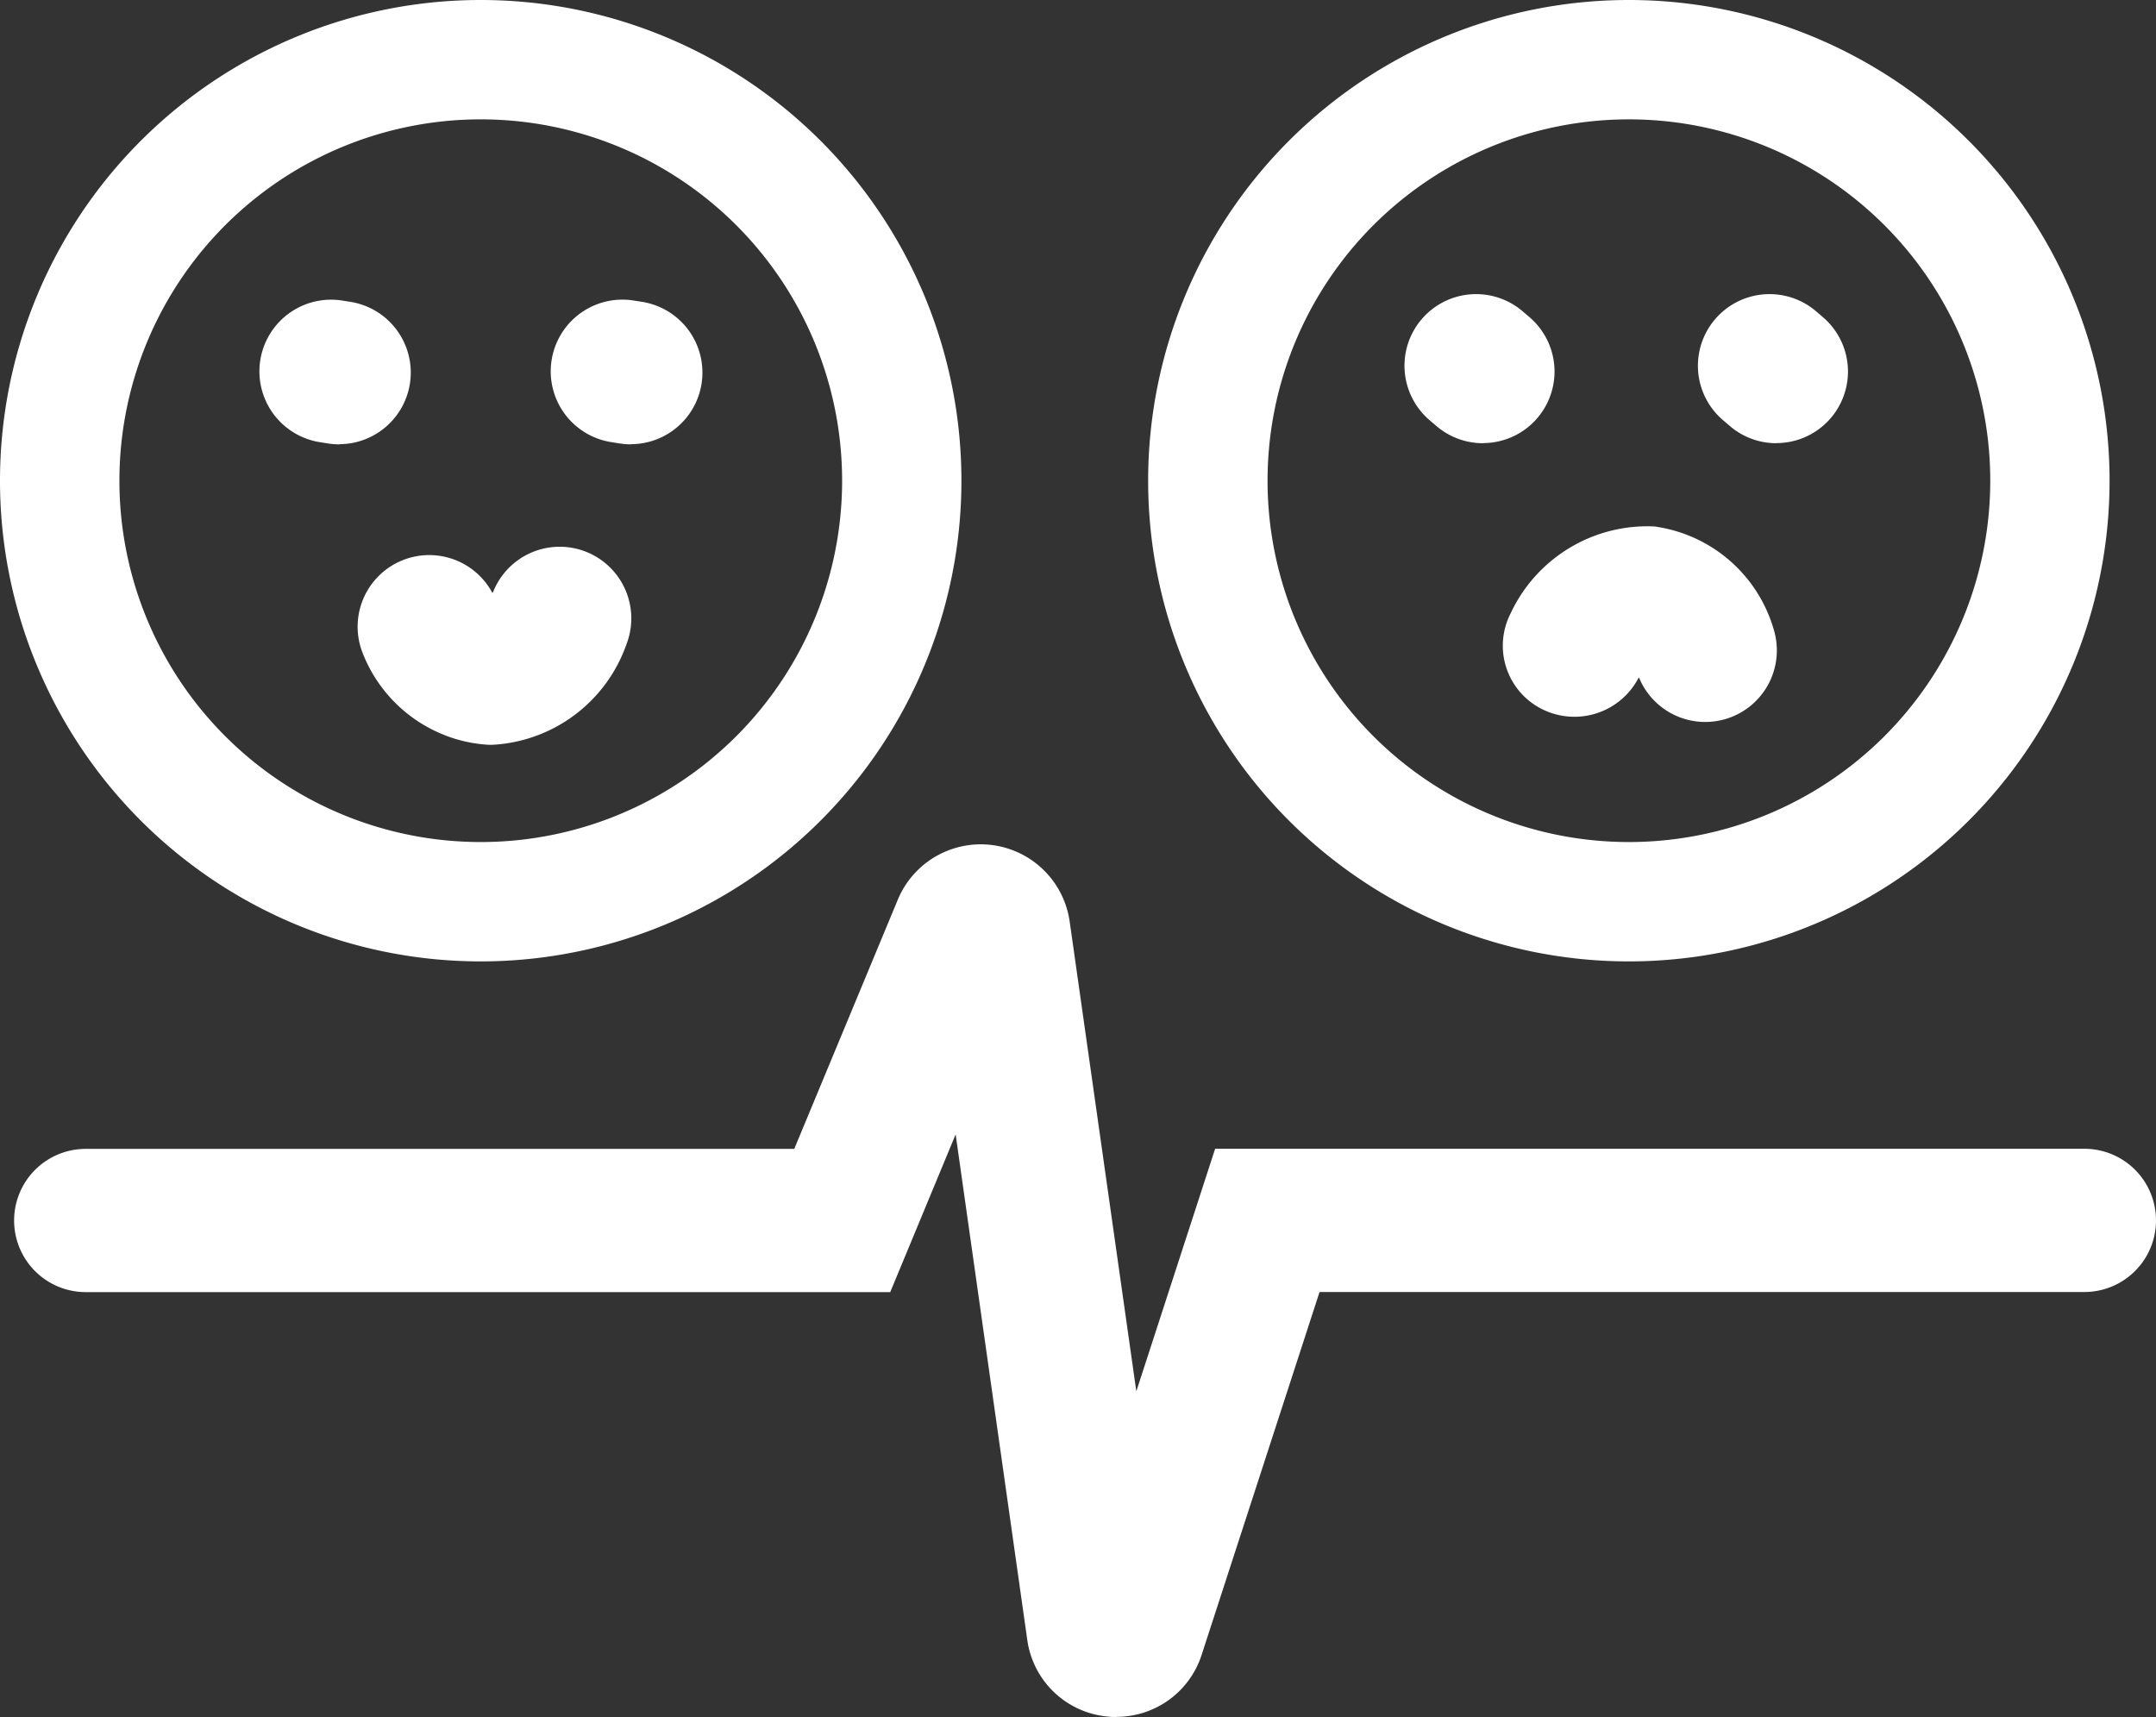
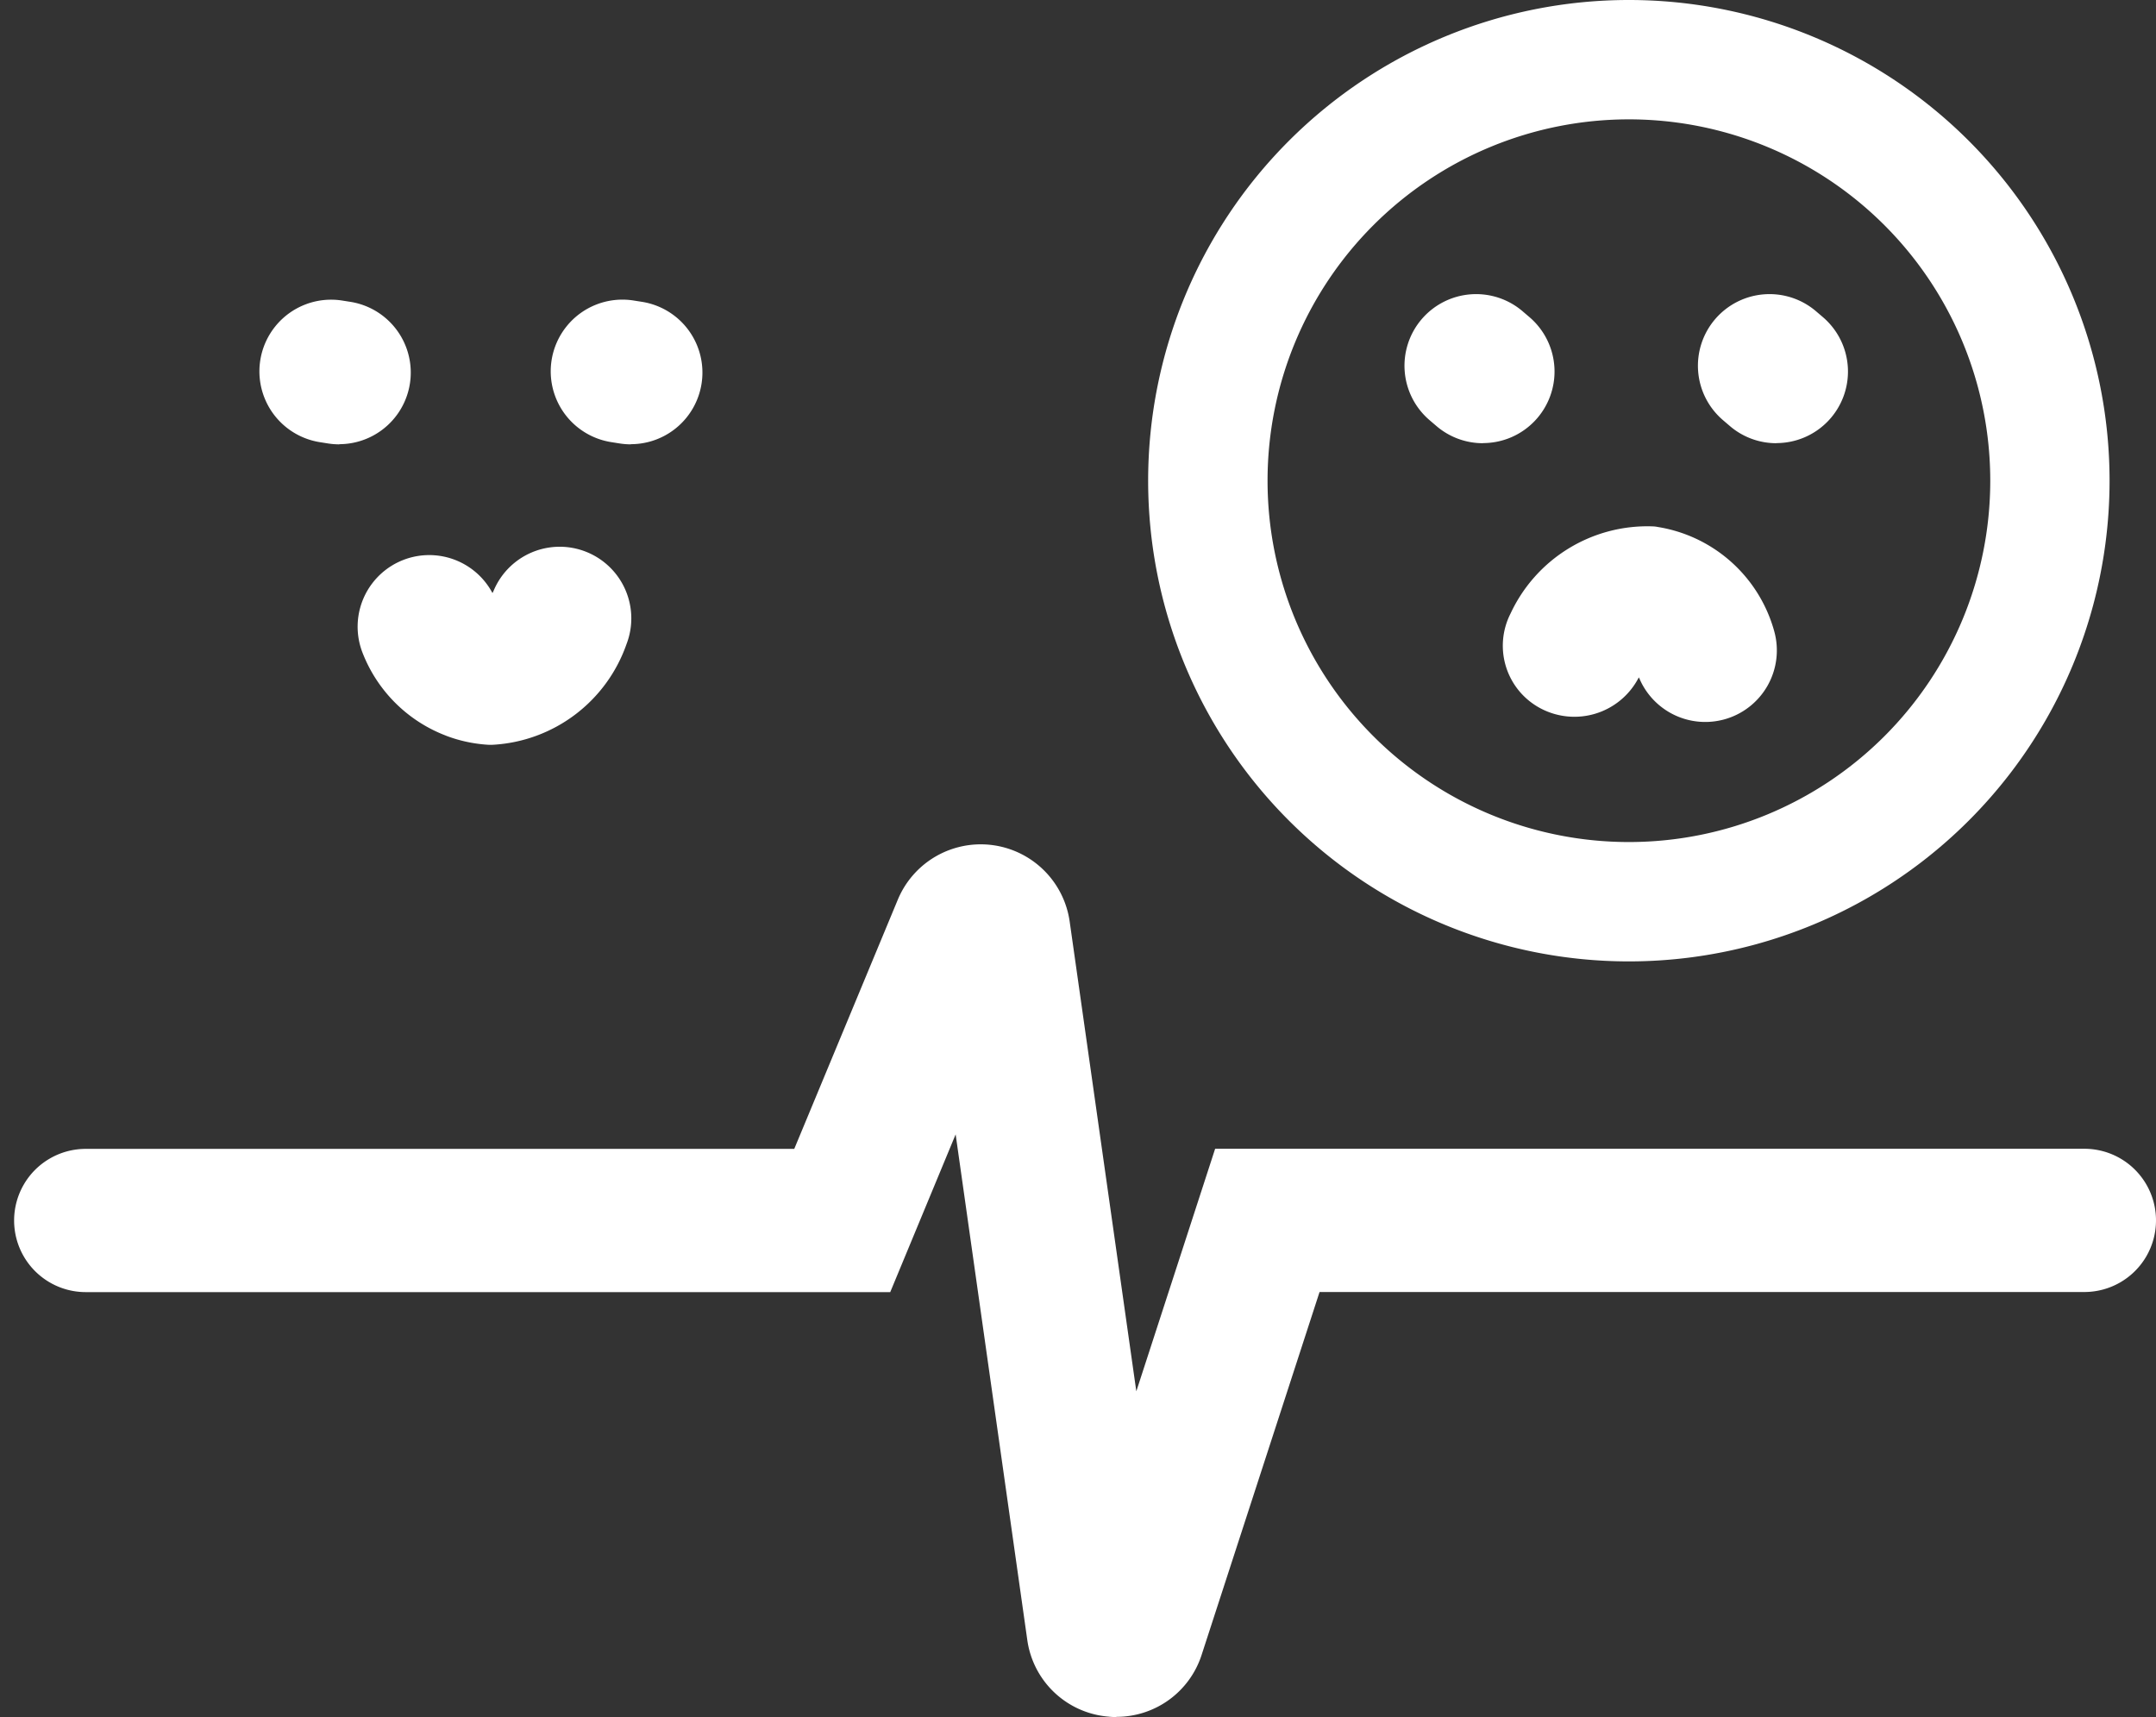
<svg xmlns="http://www.w3.org/2000/svg" width="39.558" height="31.504" viewBox="0 0 39.558 31.504">
  <rect x="0" y="0" width="39.558" height="31.504" fill="#333333" stroke="none" />
  <g id="Real-time_score_updates" data-name="Real-time score updates" transform="translate(-458.42 -124.498)">
    <g id="Group_1045" data-name="Group 1045" transform="translate(458.42 124.498)">
      <g id="Group_1038" data-name="Group 1038" transform="translate(4.759 5.501)">
        <g id="Line_1" data-name="Line 1" transform="translate(0 0)">
          <g id="Group_1035" data-name="Group 1035">
            <path id="Path_2506" data-name="Path 2506" d="M354.231,78.6a1.327,1.327,0,0,1-.2-.015l-.152-.024a1.314,1.314,0,0,1,.4-2.6l.152.024a1.314,1.314,0,0,1-.2,2.612Z" transform="translate(-352.763 -75.948)" fill="#fff" />
          </g>
        </g>
        <g id="Line_2" data-name="Line 2" transform="translate(5.346 0)">
          <g id="Group_1036" data-name="Group 1036" transform="translate(0)">
            <path id="Path_2507" data-name="Path 2507" d="M360.334,78.6a1.349,1.349,0,0,1-.2-.016l-.152-.024a1.314,1.314,0,1,1,.4-2.6l.152.024a1.314,1.314,0,0,1-.2,2.613Z" transform="translate(-358.867 -75.948)" fill="#fff" />
          </g>
        </g>
        <g id="Path_1500" data-name="Path 1500" transform="translate(1.802 4.515)">
          <g id="Group_1037" data-name="Group 1037" transform="translate(0 0)">
            <path id="Path_2508" data-name="Path 2508" d="M356.448,84.579a2.657,2.657,0,0,1-1.543-1.541,1.314,1.314,0,0,1,2.391-1.077l.02-.041a1.314,1.314,0,0,1,2.439.978,2.761,2.761,0,0,1-2.447,1.846.831.831,0,0,1-.094,0,2.626,2.626,0,0,1-.768-.165Z" transform="translate(-354.821 -81.095)" fill="#fff" />
          </g>
        </g>
      </g>
      <g id="Line_3" data-name="Line 3" transform="translate(25.778 5.403)">
        <g id="Group_1039" data-name="Group 1039" transform="translate(0 0)">
          <path id="Path_2509" data-name="Path 2509" d="M378.19,78.563a1.308,1.308,0,0,1-.857-.318l-.117-.1a1.314,1.314,0,1,1,1.714-1.992l.117.1a1.313,1.313,0,0,1-.857,2.308Z" transform="translate(-376.759 -75.834)" fill="#fff" />
        </g>
      </g>
      <g id="Line_4" data-name="Line 4" transform="translate(31.162 5.403)">
        <g id="Group_1040" data-name="Group 1040" transform="translate(0 0)">
          <path id="Path_2510" data-name="Path 2510" d="M384.337,78.563a1.307,1.307,0,0,1-.857-.318l-.117-.1a1.314,1.314,0,1,1,1.714-1.992l.117.1a1.313,1.313,0,0,1-.857,2.308Z" transform="translate(-382.906 -75.834)" fill="#fff" />
        </g>
      </g>
      <g id="Path_1502" data-name="Path 1502" transform="translate(27.575 9.655)">
        <g id="Group_1041" data-name="Group 1041" transform="translate(0 0)">
          <path id="Path_2511" data-name="Path 2511" d="M382.7,84.272a1.314,1.314,0,0,1-1.392-.806.4.4,0,0,0-.024.04,1.327,1.327,0,0,1-1.772.533,1.3,1.3,0,0,1-.56-1.744,2.769,2.769,0,0,1,2.607-1.6.519.519,0,0,1,.094.011,2.652,2.652,0,0,1,2.139,1.919,1.313,1.313,0,0,1-.923,1.613A1.43,1.43,0,0,1,382.7,84.272Z" transform="translate(-378.812 -80.692)" fill="#fff" />
        </g>
      </g>
      <g id="Group_1042" data-name="Group 1042" transform="translate(0)">
-         <path id="Path_2512" data-name="Path 2512" d="M356.149,87.307a8.82,8.82,0,1,1,8.82-8.82A8.82,8.82,0,0,1,356.149,87.307Zm0-15.45a6.63,6.63,0,1,0,6.631,6.63,6.63,6.63,0,0,0-6.631-6.63Z" transform="translate(-347.329 -69.667)" fill="#fff" />
-       </g>
+         </g>
      <g id="Group_1043" data-name="Group 1043" transform="translate(21.067)">
        <path id="Path_2513" data-name="Path 2513" d="M380.2,87.307a8.82,8.82,0,1,1,8.82-8.82A8.82,8.82,0,0,1,380.2,87.307Zm0-15.45a6.63,6.63,0,1,0,6.631,6.63,6.63,6.63,0,0,0-6.631-6.63Z" transform="translate(-371.381 -69.667)" fill="#fff" />
      </g>
      <g id="Group_1044" data-name="Group 1044" transform="translate(0.259 15.493)">
        <path id="Path_2514" data-name="Path 2514" d="M367.849,103.366a1,1,0,0,1-.146-.007,1.639,1.639,0,0,1-1.489-1.41L364.9,92.676l-1.2,2.894H348.939a1.314,1.314,0,1,1,0-2.628h13l1.9-4.573a1.648,1.648,0,0,1,3.153.4l1.223,8.621,1.446-4.45H385.61a1.314,1.314,0,0,1,0,2.628H371.577l-2.164,6.659a1.64,1.64,0,0,1-1.563,1.136Z" transform="translate(-347.625 -87.355)" fill="#fff" />
      </g>
    </g>
  </g>
</svg>